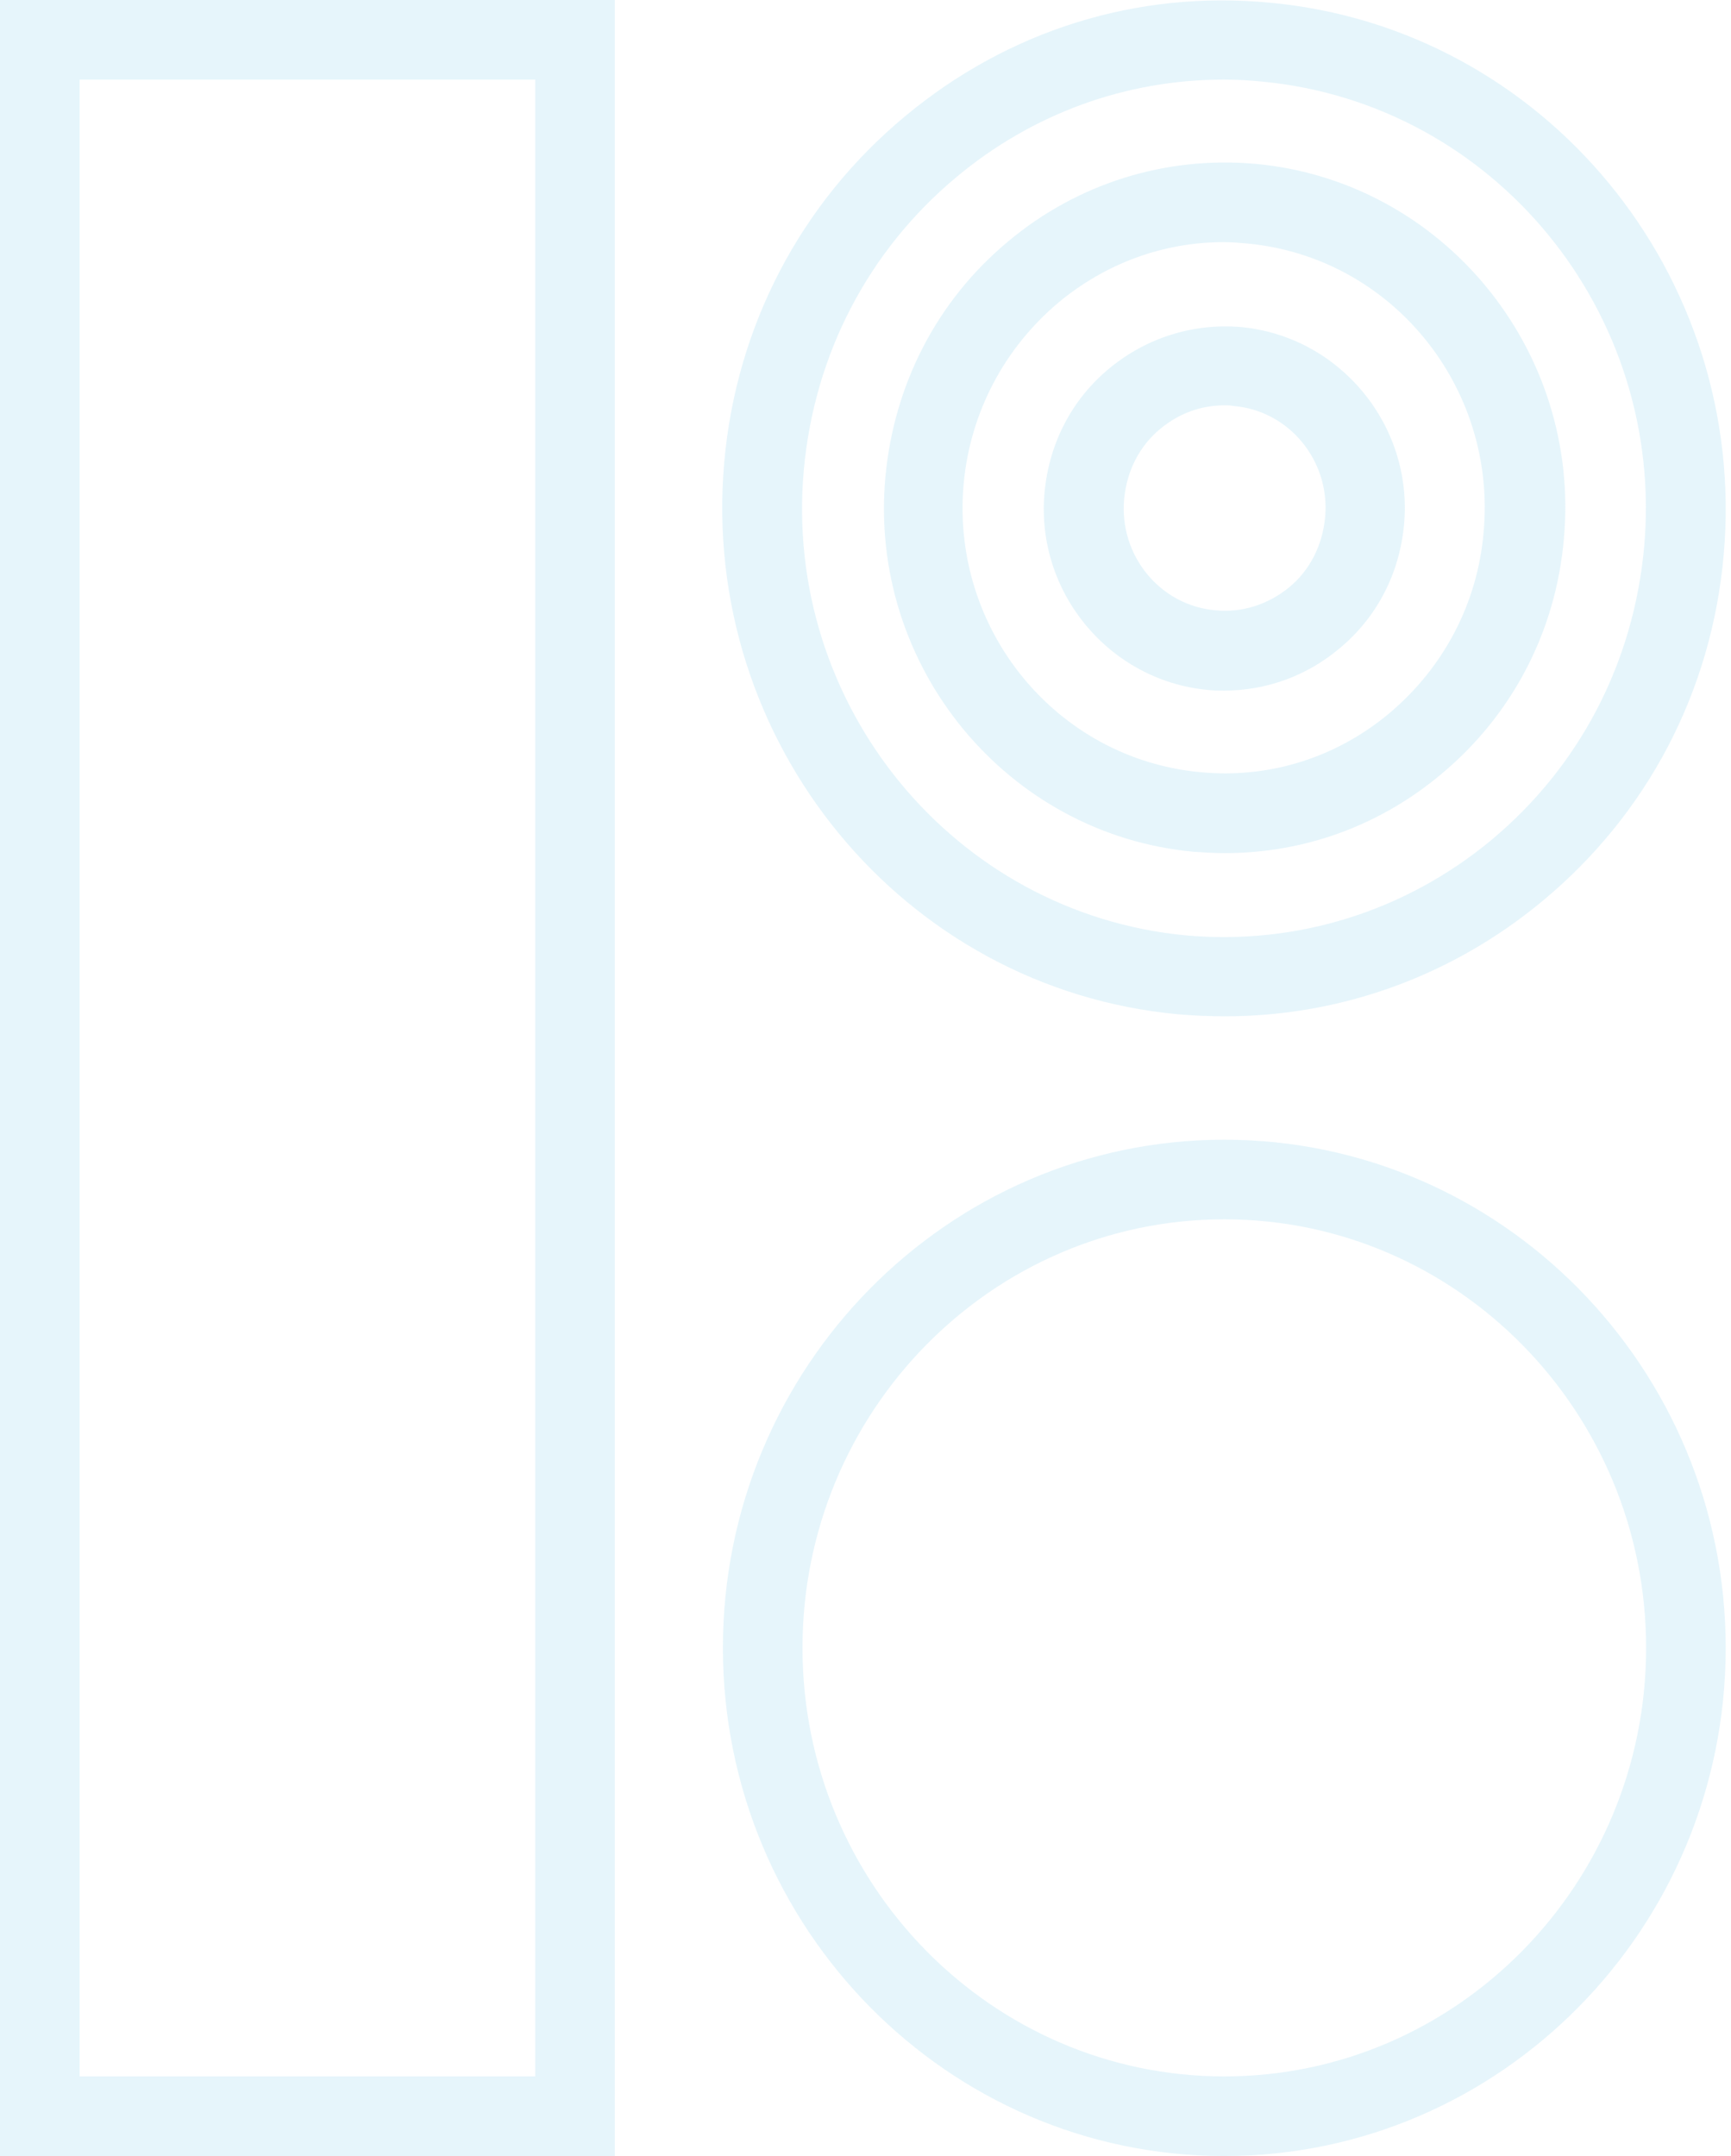
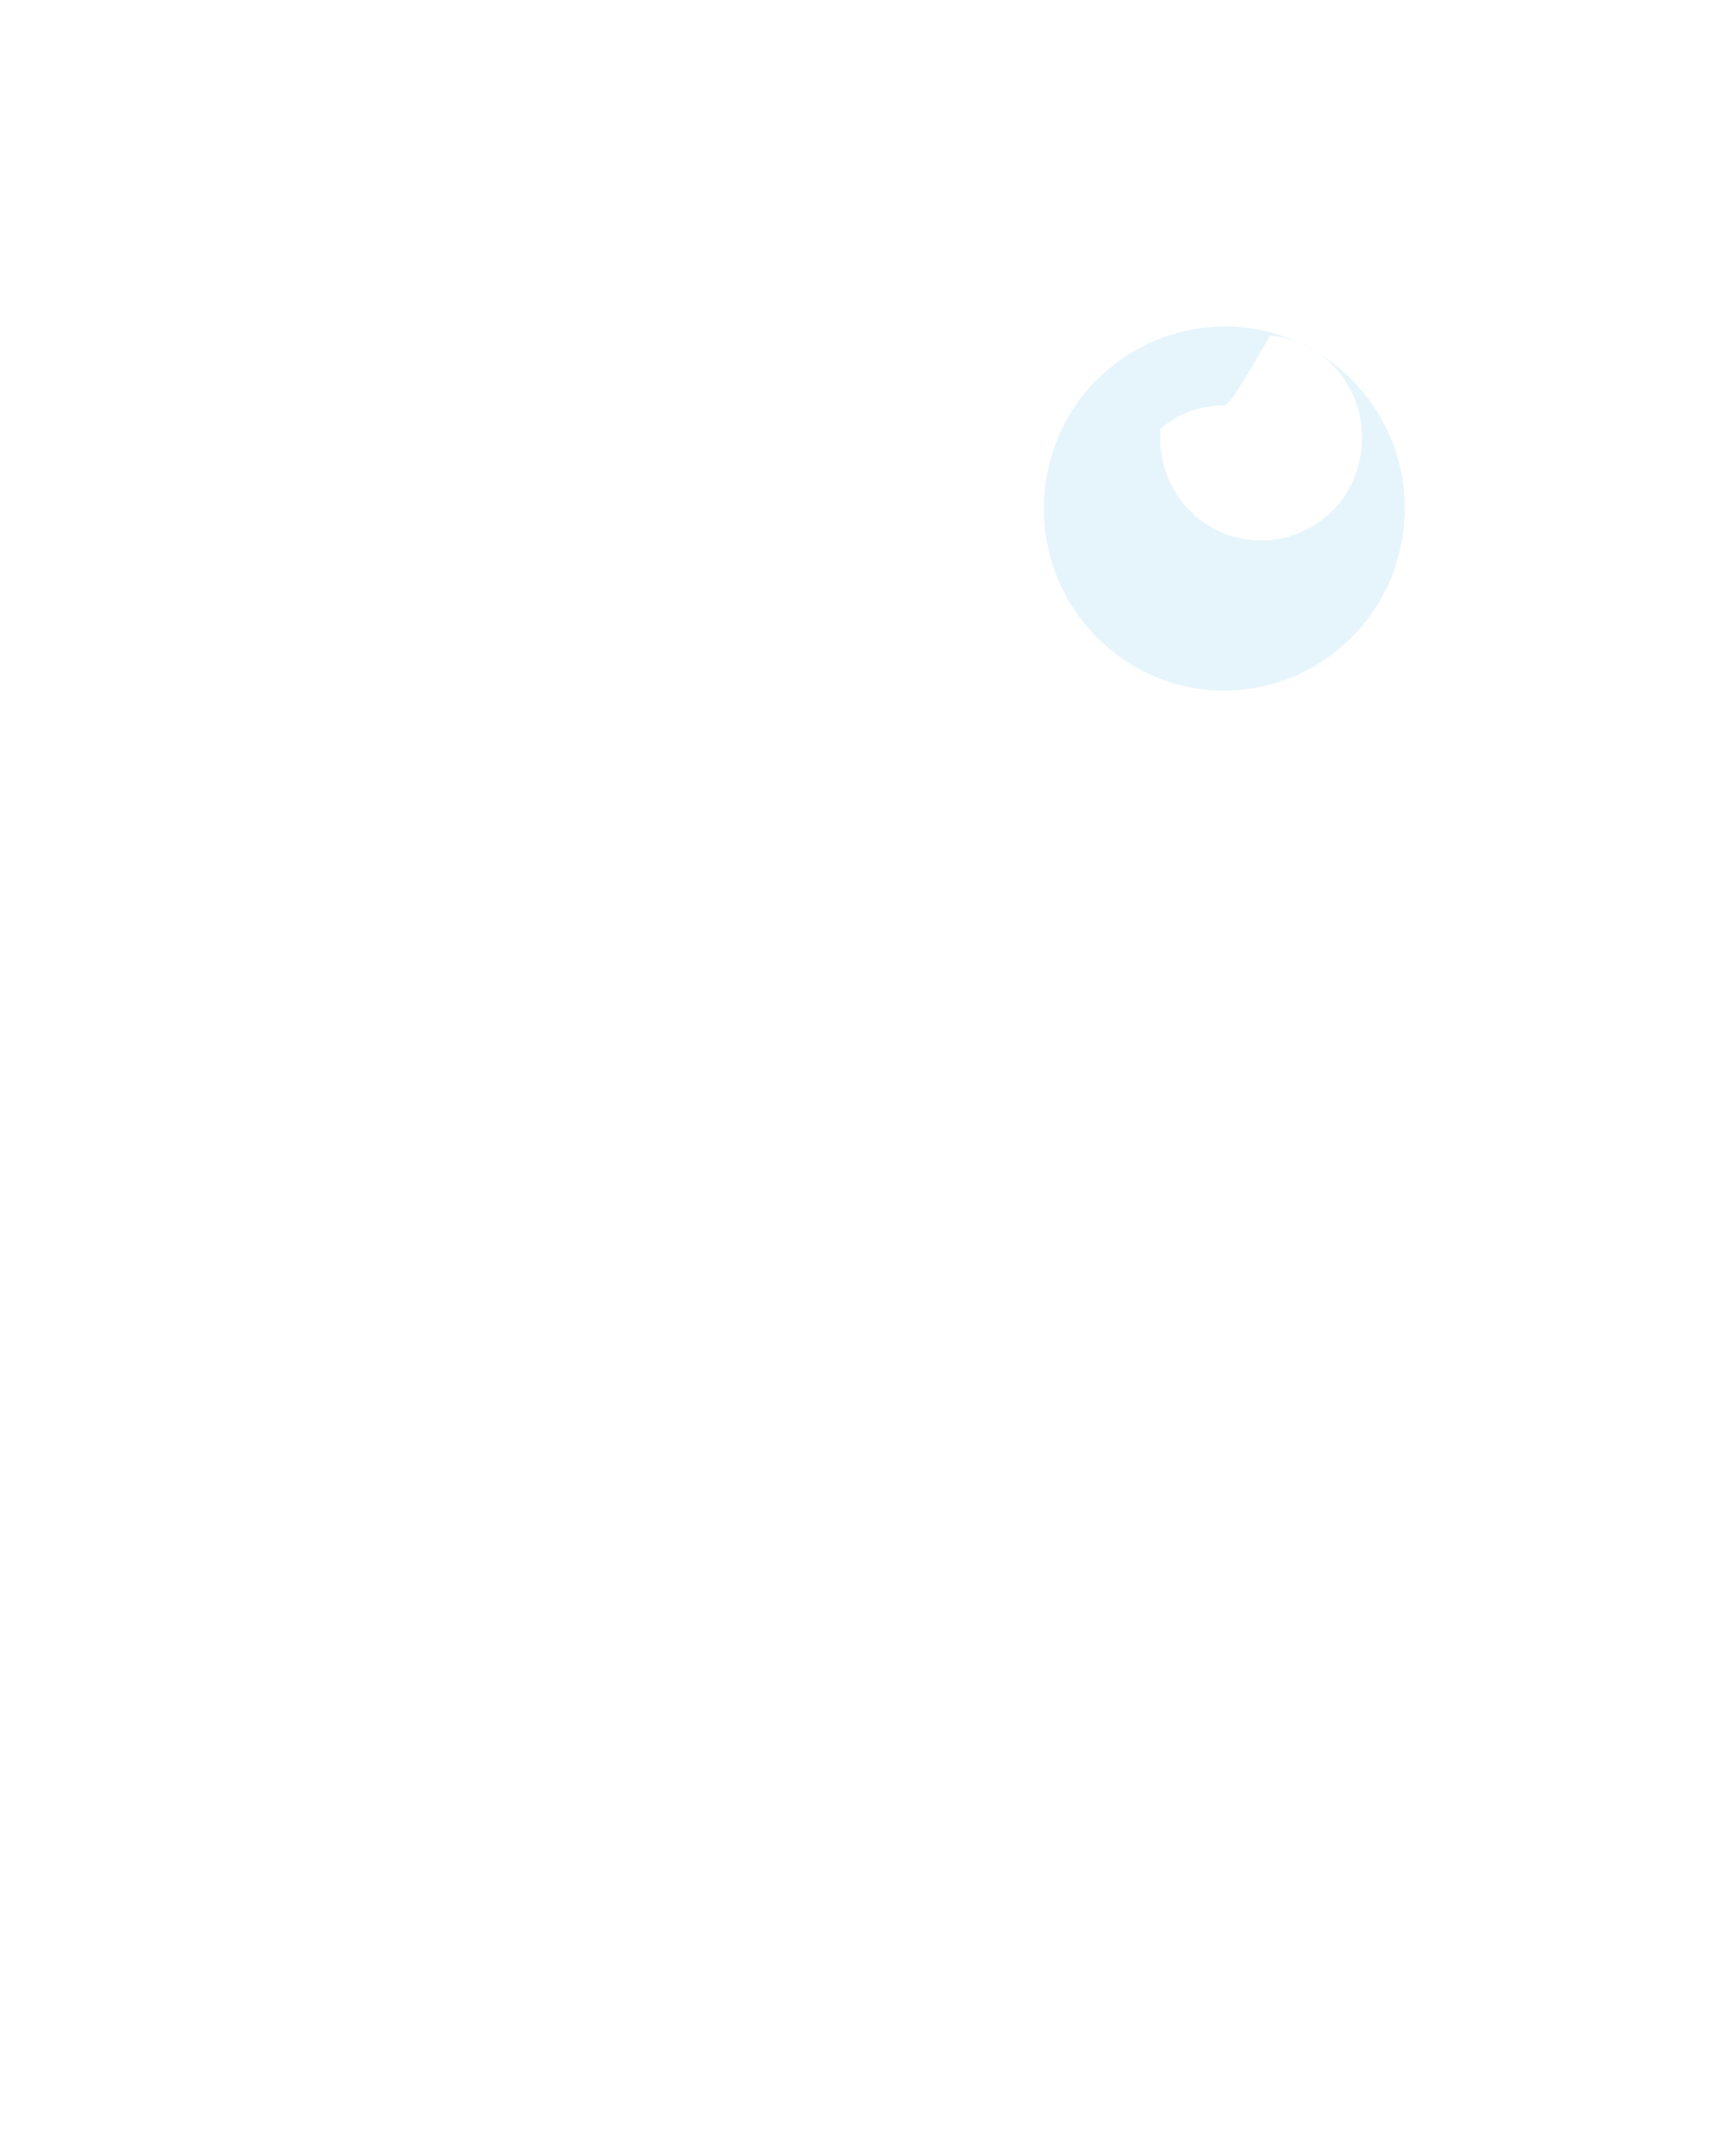
<svg xmlns="http://www.w3.org/2000/svg" version="1.1" id="Layer_1" x="0px" y="0px" viewBox="0 0 261 325" style="enable-background:new 0 0 261 325;" xml:space="preserve">
  <style type="text/css">
	.st0{opacity:0.401;}
	.st1{fill:#C0E6F5;}
</style>
  <title>logo-white-element</title>
  <desc>Created with Sketch.</desc>
  <g id="All_pages" class="st0">
    <g id="Programs_page_Vidrodzenya" transform="translate(-194, -954)">
      <g id="programs" transform="translate(130, 420)">
        <g id="_x34_:hover" transform="translate(0, 470)">
          <g id="logo-white-element" transform="translate(70, 70)">
            <g>
-               <path class="st1" d="M86.7,319H-6V-6h92.7V319z M6,307h68.7V6H6V307z" />
-               <path class="st1" d="M178.6,319c-41.7,0-75.6-34.4-75.6-76.6s33.9-76.6,75.6-76.6c41.7,0,75.6,34.4,75.6,76.6        S220.3,319,178.6,319z M178.6,177.8c-35.1,0-63.6,29-63.6,64.6s28.5,64.6,63.6,64.6c35.1,0,63.6-29,63.6-64.6        S213.7,177.8,178.6,177.8z" />
-               <path class="st1" d="M178.7,147.2c-2.3,0-4.7-0.1-7-0.3c-41.5-3.8-72.2-41.1-68.5-83.2c1.8-20.5,11.5-39.1,27.3-52.2        c15.5-12.9,34.9-19,54.9-17.1h0c41.5,3.8,72.2,41.1,68.5,83.2c-1.8,20.6-11.5,39.1-27.3,52.2        C213,141.1,196.2,147.2,178.7,147.2z M178.5,6c-14.7,0-28.8,5.1-40.3,14.7c-13.3,11.1-21.4,26.7-23,44.1        c-3.2,35.5,22.7,66.9,57.6,70.2c16.7,1.5,33.1-3.6,46.1-14.4c13.3-11.1,21.4-26.7,23-44.1c3.2-35.5-22.7-66.9-57.6-70.2h0        C182.4,6.1,180.4,6,178.5,6z" />
-               <path class="st1" d="M178.7,122.6c-1.6,0-3.2-0.1-4.7-0.2c-28.2-2.6-49.1-28-46.5-56.5c1.3-14,7.8-26.6,18.5-35.5        c10.5-8.8,23.8-12.9,37.3-11.7h0c28.2,2.6,49.1,28,46.5,56.5c-1.2,14-7.8,26.6-18.5,35.5C202,118.5,190.6,122.6,178.7,122.6z         M178.5,30.5c-9.1,0-17.8,3.2-24.9,9.1c-8.2,6.9-13.3,16.6-14.3,27.3c-2,22,14,41.5,35.7,43.5c10.4,1,20.5-2.2,28.5-8.9        c8.2-6.9,13.3-16.6,14.2-27.3c2-22-14-41.5-35.7-43.5C180.9,30.6,179.7,30.5,178.5,30.5z" />
-               <path class="st1" d="M178.6,98.1c-0.8,0-1.7,0-2.5-0.1c-14.9-1.4-26-14.8-24.6-29.8c0.7-7.4,4.1-14,9.8-18.7        c5.6-4.6,12.6-6.8,19.8-6.2l0,0c14.9,1.4,26,14.8,24.6,29.8c-0.7,7.4-4.1,14-9.8,18.7C191,95.9,184.9,98.1,178.6,98.1z         M178.6,55.1c-3.5,0-6.8,1.2-9.6,3.5c-3.2,2.6-5.1,6.4-5.5,10.6c-0.8,8.5,5.4,16.1,13.8,16.8c4,0.4,7.9-0.9,11-3.4        c3.2-2.6,5.1-6.4,5.5-10.6c0.8-8.5-5.4-16.1-13.8-16.8l0,0C179.5,55.1,179,55.1,178.6,55.1z" />
+               <path class="st1" d="M178.6,98.1c-0.8,0-1.7,0-2.5-0.1c-14.9-1.4-26-14.8-24.6-29.8c0.7-7.4,4.1-14,9.8-18.7        c5.6-4.6,12.6-6.8,19.8-6.2l0,0c14.9,1.4,26,14.8,24.6,29.8c-0.7,7.4-4.1,14-9.8,18.7C191,95.9,184.9,98.1,178.6,98.1z         M178.6,55.1c-3.5,0-6.8,1.2-9.6,3.5c-0.8,8.5,5.4,16.1,13.8,16.8c4,0.4,7.9-0.9,11-3.4        c3.2-2.6,5.1-6.4,5.5-10.6c0.8-8.5-5.4-16.1-13.8-16.8l0,0C179.5,55.1,179,55.1,178.6,55.1z" />
            </g>
          </g>
        </g>
      </g>
    </g>
  </g>
</svg>